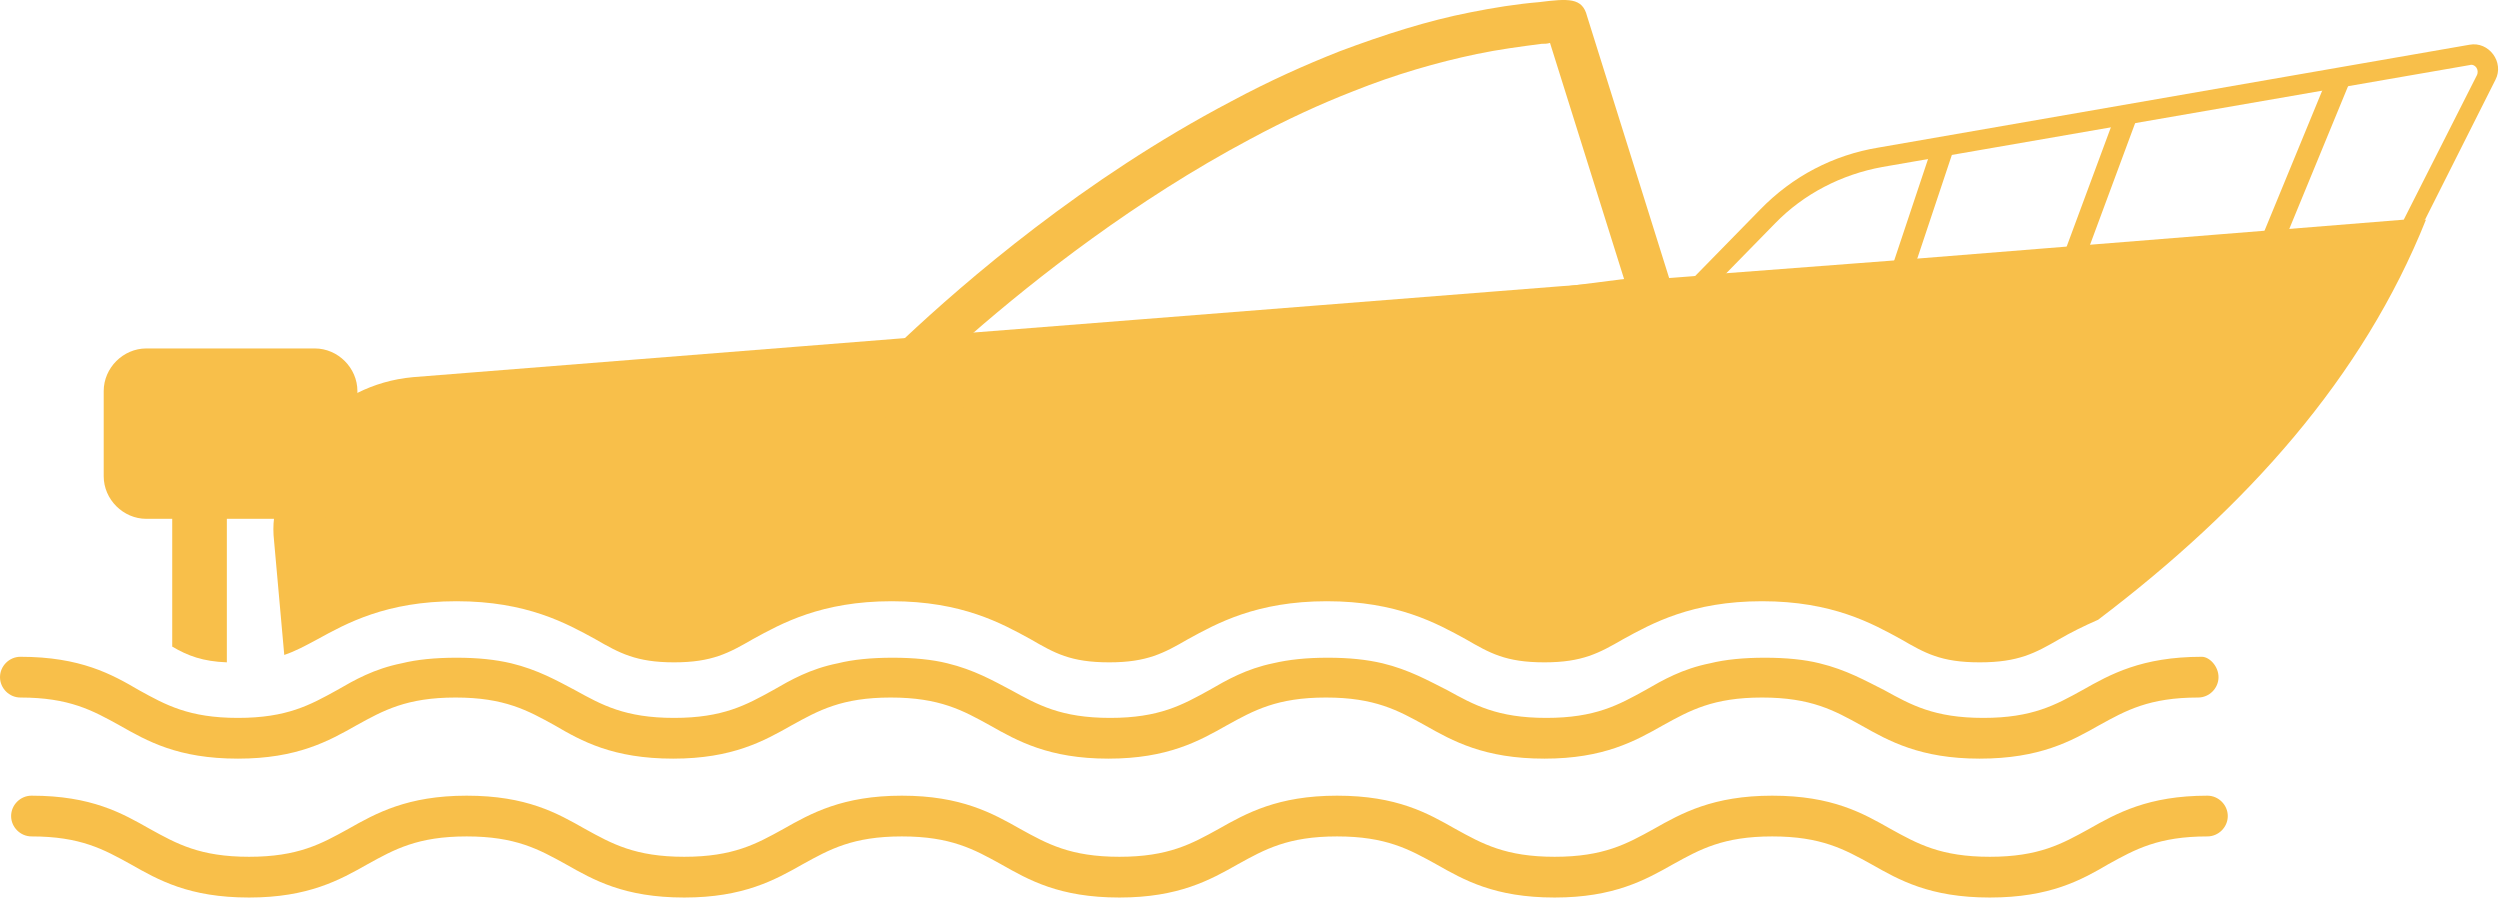
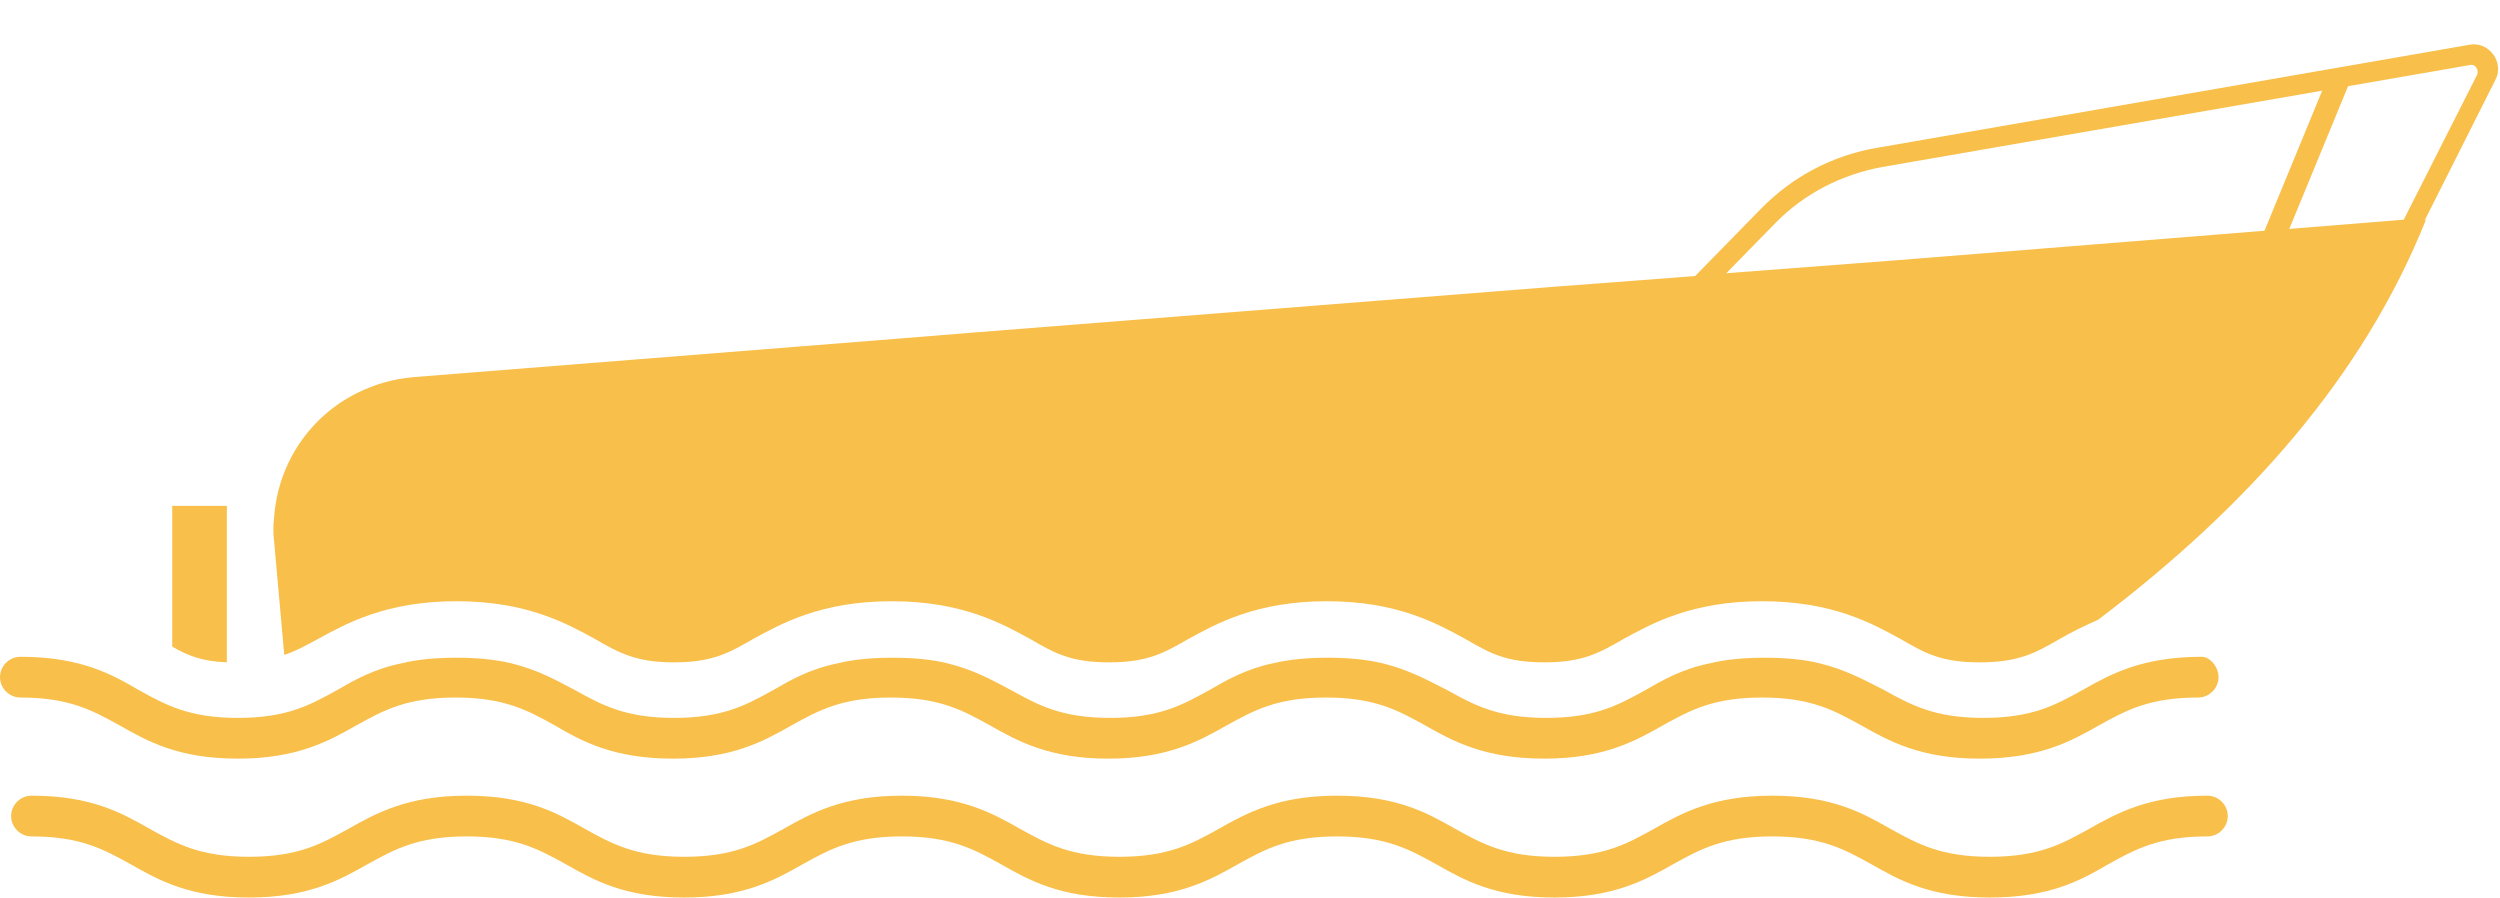
<svg xmlns="http://www.w3.org/2000/svg" width="270" height="97" viewBox="0 0 270 97" fill="none">
  <path d="M251.677 7.654L244.023 26.24L246.242 27.154L253.896 8.568L251.677 7.654Z" fill="#F8BF4A" />
  <path d="M262 23.733C255.2 40.733 242.7 54.733 226.6 66.933C225 67.633 223.6 68.333 222.4 69.033C219.8 70.533 218 71.533 213.8 71.533C209.6 71.533 207.9 70.533 205.3 69.033C202.2 67.333 197.9 64.933 190.3 64.933C182.7 64.933 178.4 67.333 175.3 69.033C172.7 70.533 170.9 71.533 166.8 71.533C162.6 71.533 160.9 70.533 158.3 69.033C155.2 67.333 150.9 64.933 143.3 64.933C135.7 64.933 131.4 67.333 128.3 69.033C125.7 70.533 123.9 71.533 119.8 71.533C115.6 71.533 113.9 70.533 111.3 69.033C108.2 67.333 103.9 64.933 96.3 64.933C88.7 64.933 84.4 67.333 81.3 69.033C78.7 70.533 76.9 71.533 72.8 71.533C68.7 71.533 66.9 70.533 64.3 69.033C61.2 67.333 56.9 64.933 49.3 64.933C41.7 64.933 37.4 67.333 34.3 69.033C33 69.733 31.9 70.333 30.7 70.733L29.6 58.433C29.5 57.533 29.5 56.733 29.6 55.933C30 50.033 33.5 44.933 38.6 42.433C40.4 41.533 42.4 40.933 44.6 40.733L97.5 36.533L104.9 35.933L168.3 30.933L180.2 30.033L182.8 29.833L186.1 29.533L204.5 28.133L207 27.933L223.2 26.633L225.7 26.433L244.4 24.933L247.1 24.733L259.5 23.733H262Z" fill="#F8BF4A" />
-   <path d="M180.3 30.133L171.4 1.733C170.9 -0.267 169.4 -0.167 166.2 0.233C163.8 0.433 161.3 0.833 158.8 1.333C154.2 2.233 149.5 3.733 144.7 5.533C140.9 7.033 137.1 8.733 133 10.933C117 19.333 104.2 30.433 97.6 36.633C94.8 39.333 93.1 41.033 92.9 41.333L88.6 45.933L181.5 34.033L180.3 30.133ZM100.9 39.733C102 38.633 103.4 37.433 104.9 36.133C111.9 30.033 122.6 21.633 135 15.033C138.9 12.933 142.6 11.233 146.2 9.833C150.7 8.033 155.2 6.733 159.5 5.833C161.9 5.333 164.2 5.033 166.5 4.733C166.8 4.733 167.1 4.733 167.4 4.633L175.4 30.133L168.3 31.033L100.9 39.733Z" fill="#F8BF4A" />
-   <path d="M34 56.033H15.8C13.3 56.033 11.2 53.933 11.2 51.433V42.233C11.2 39.733 13.3 37.633 15.8 37.633H34C36.5 37.633 38.6 39.733 38.6 42.233V51.433C38.6 53.933 36.5 56.033 34 56.033Z" fill="#F8BF4A" />
  <path d="M24.5 54.733V71.533C21.9 71.433 20.3 70.833 18.6 69.833V54.633H24.5V54.733Z" fill="#F8BF4A" />
  <path d="M182.5 33.533L180.9 32.033L190.1 22.633C193.6 19.033 198 16.733 202.9 15.933L266.7 4.833C268.8 4.433 270.5 6.733 269.5 8.633L261.9 23.733L259.4 24.133L267.5 8.133C267.8 7.533 267.3 6.833 266.7 7.033L203.3 18.033C198.9 18.833 194.8 20.933 191.7 24.133L182.5 33.533Z" fill="#F8BF4A" />
-   <path d="M228.455 12.454L222.859 27.55L225.015 28.349L230.611 13.254L228.455 12.454Z" fill="#F8BF4A" />
-   <path d="M208.646 15.926L204.183 29.301L206.365 30.029L210.827 16.654L208.646 15.926Z" fill="#F8BF4A" />
  <path d="M239.6 73.133C239.6 74.333 238.6 75.333 237.4 75.333C232.1 75.333 229.6 76.733 226.7 78.333C223.7 80.033 220.3 81.933 213.8 81.933C207.4 81.933 204 80.033 201 78.333C198.1 76.733 195.6 75.333 190.3 75.333C185 75.333 182.5 76.733 179.6 78.333C176.6 80.033 173.2 81.933 166.8 81.933C160.3 81.933 156.9 80.033 153.9 78.333C151 76.733 148.5 75.333 143.2 75.333C137.9 75.333 135.4 76.733 132.5 78.333C129.5 80.033 126.1 81.933 119.7 81.933C113.3 81.933 109.9 80.033 106.9 78.333C104 76.733 101.5 75.333 96.2 75.333C90.9 75.333 88.4 76.733 85.5 78.333C82.5 80.033 79.1 81.933 72.7 81.933C66.2 81.933 62.8 80.033 59.9 78.333C57 76.733 54.5 75.333 49.2 75.333C43.9 75.333 41.4 76.733 38.5 78.333C35.5 80.033 32.1 81.933 25.7 81.933C19.2 81.933 15.9 80.033 12.9 78.333C10 76.733 7.5 75.333 2.2 75.333C1 75.333 0 74.333 0 73.133C0 71.933 1 70.933 2.2 70.933C8.7 70.933 12.1 72.833 15 74.533C17.9 76.133 20.4 77.533 25.7 77.533C31 77.533 33.5 76.133 36.4 74.533C38.3 73.433 40.4 72.233 43.4 71.633C45 71.233 47 71.033 49.3 71.033C51.6 71.033 53.5 71.233 55.2 71.633C58.1 72.333 60.2 73.533 62.1 74.533C65 76.133 67.5 77.533 72.8 77.533C78.1 77.533 80.6 76.133 83.5 74.533C85.4 73.433 87.5 72.233 90.5 71.633C92.1 71.233 94.1 71.033 96.4 71.033C98.7 71.033 100.7 71.233 102.3 71.633C105.2 72.333 107.3 73.533 109.2 74.533C112.1 76.133 114.6 77.533 119.9 77.533C125.2 77.533 127.7 76.133 130.6 74.533C132.5 73.433 134.6 72.233 137.5 71.633C139.2 71.233 141.1 71.033 143.4 71.033C145.7 71.033 147.6 71.233 149.3 71.633C152.2 72.333 154.3 73.533 156.3 74.533C159.2 76.133 161.7 77.533 167 77.533C172.3 77.533 174.8 76.133 177.7 74.533C179.6 73.433 181.7 72.233 184.7 71.633C186.3 71.233 188.3 71.033 190.6 71.033C192.9 71.033 194.9 71.233 196.5 71.633C199.4 72.333 201.5 73.533 203.5 74.533C206.4 76.133 208.9 77.533 214.2 77.533C219.5 77.533 222 76.133 224.9 74.533C227.9 72.833 231.3 70.933 237.8 70.933C238.6 70.933 239.6 71.933 239.6 73.133Z" fill="#F8BF4A" />
  <path d="M214.9 96.933C208.4 96.933 205.1 95.033 202.1 93.333C199.2 91.733 196.7 90.333 191.4 90.333C186.1 90.333 183.6 91.733 180.7 93.333C177.7 95.033 174.3 96.933 167.9 96.933C161.4 96.933 158.1 95.033 155.1 93.333C152.2 91.733 149.7 90.333 144.4 90.333C139.1 90.333 136.6 91.733 133.7 93.333C130.7 95.033 127.3 96.933 120.9 96.933C114.4 96.933 111.1 95.033 108.1 93.333C105.2 91.733 102.7 90.333 97.4 90.333C92.1 90.333 89.6 91.733 86.7 93.333C83.7 95.033 80.3 96.933 73.9 96.933C67.4 96.933 64.1 95.033 61.1 93.333C58.2 91.733 55.7 90.333 50.4 90.333C45.1 90.333 42.6 91.733 39.7 93.333C36.7 95.033 33.3 96.933 26.9 96.933C20.4 96.933 17.1 95.033 14.1 93.333C11.2 91.733 8.7 90.333 3.4 90.333C2.2 90.333 1.2 89.333 1.2 88.133C1.2 86.933 2.2 85.933 3.4 85.933C9.9 85.933 13.2 87.833 16.2 89.533C19.1 91.133 21.6 92.533 26.9 92.533C32.2 92.533 34.7 91.133 37.6 89.533C40.6 87.833 44 85.933 50.4 85.933C56.9 85.933 60.2 87.833 63.2 89.533C66.1 91.133 68.6 92.533 73.9 92.533C79.2 92.533 81.7 91.133 84.6 89.533C87.6 87.833 91 85.933 97.4 85.933C103.8 85.933 107.2 87.833 110.2 89.533C113.1 91.133 115.6 92.533 120.9 92.533C126.2 92.533 128.7 91.133 131.6 89.533C134.6 87.833 138 85.933 144.4 85.933C150.9 85.933 154.2 87.833 157.2 89.533C160.1 91.133 162.6 92.533 167.9 92.533C173.2 92.533 175.7 91.133 178.6 89.533C181.6 87.833 185 85.933 191.4 85.933C197.9 85.933 201.2 87.833 204.2 89.533C207.1 91.133 209.6 92.533 214.9 92.533C220.2 92.533 222.7 91.133 225.6 89.533C228.6 87.833 232 85.933 238.4 85.933C239.6 85.933 240.6 86.933 240.6 88.133C240.6 89.333 239.6 90.333 238.4 90.333C233.1 90.333 230.6 91.733 227.7 93.333C224.8 95.033 221.4 96.933 214.9 96.933Z" fill="#F8BF4A" />
</svg>